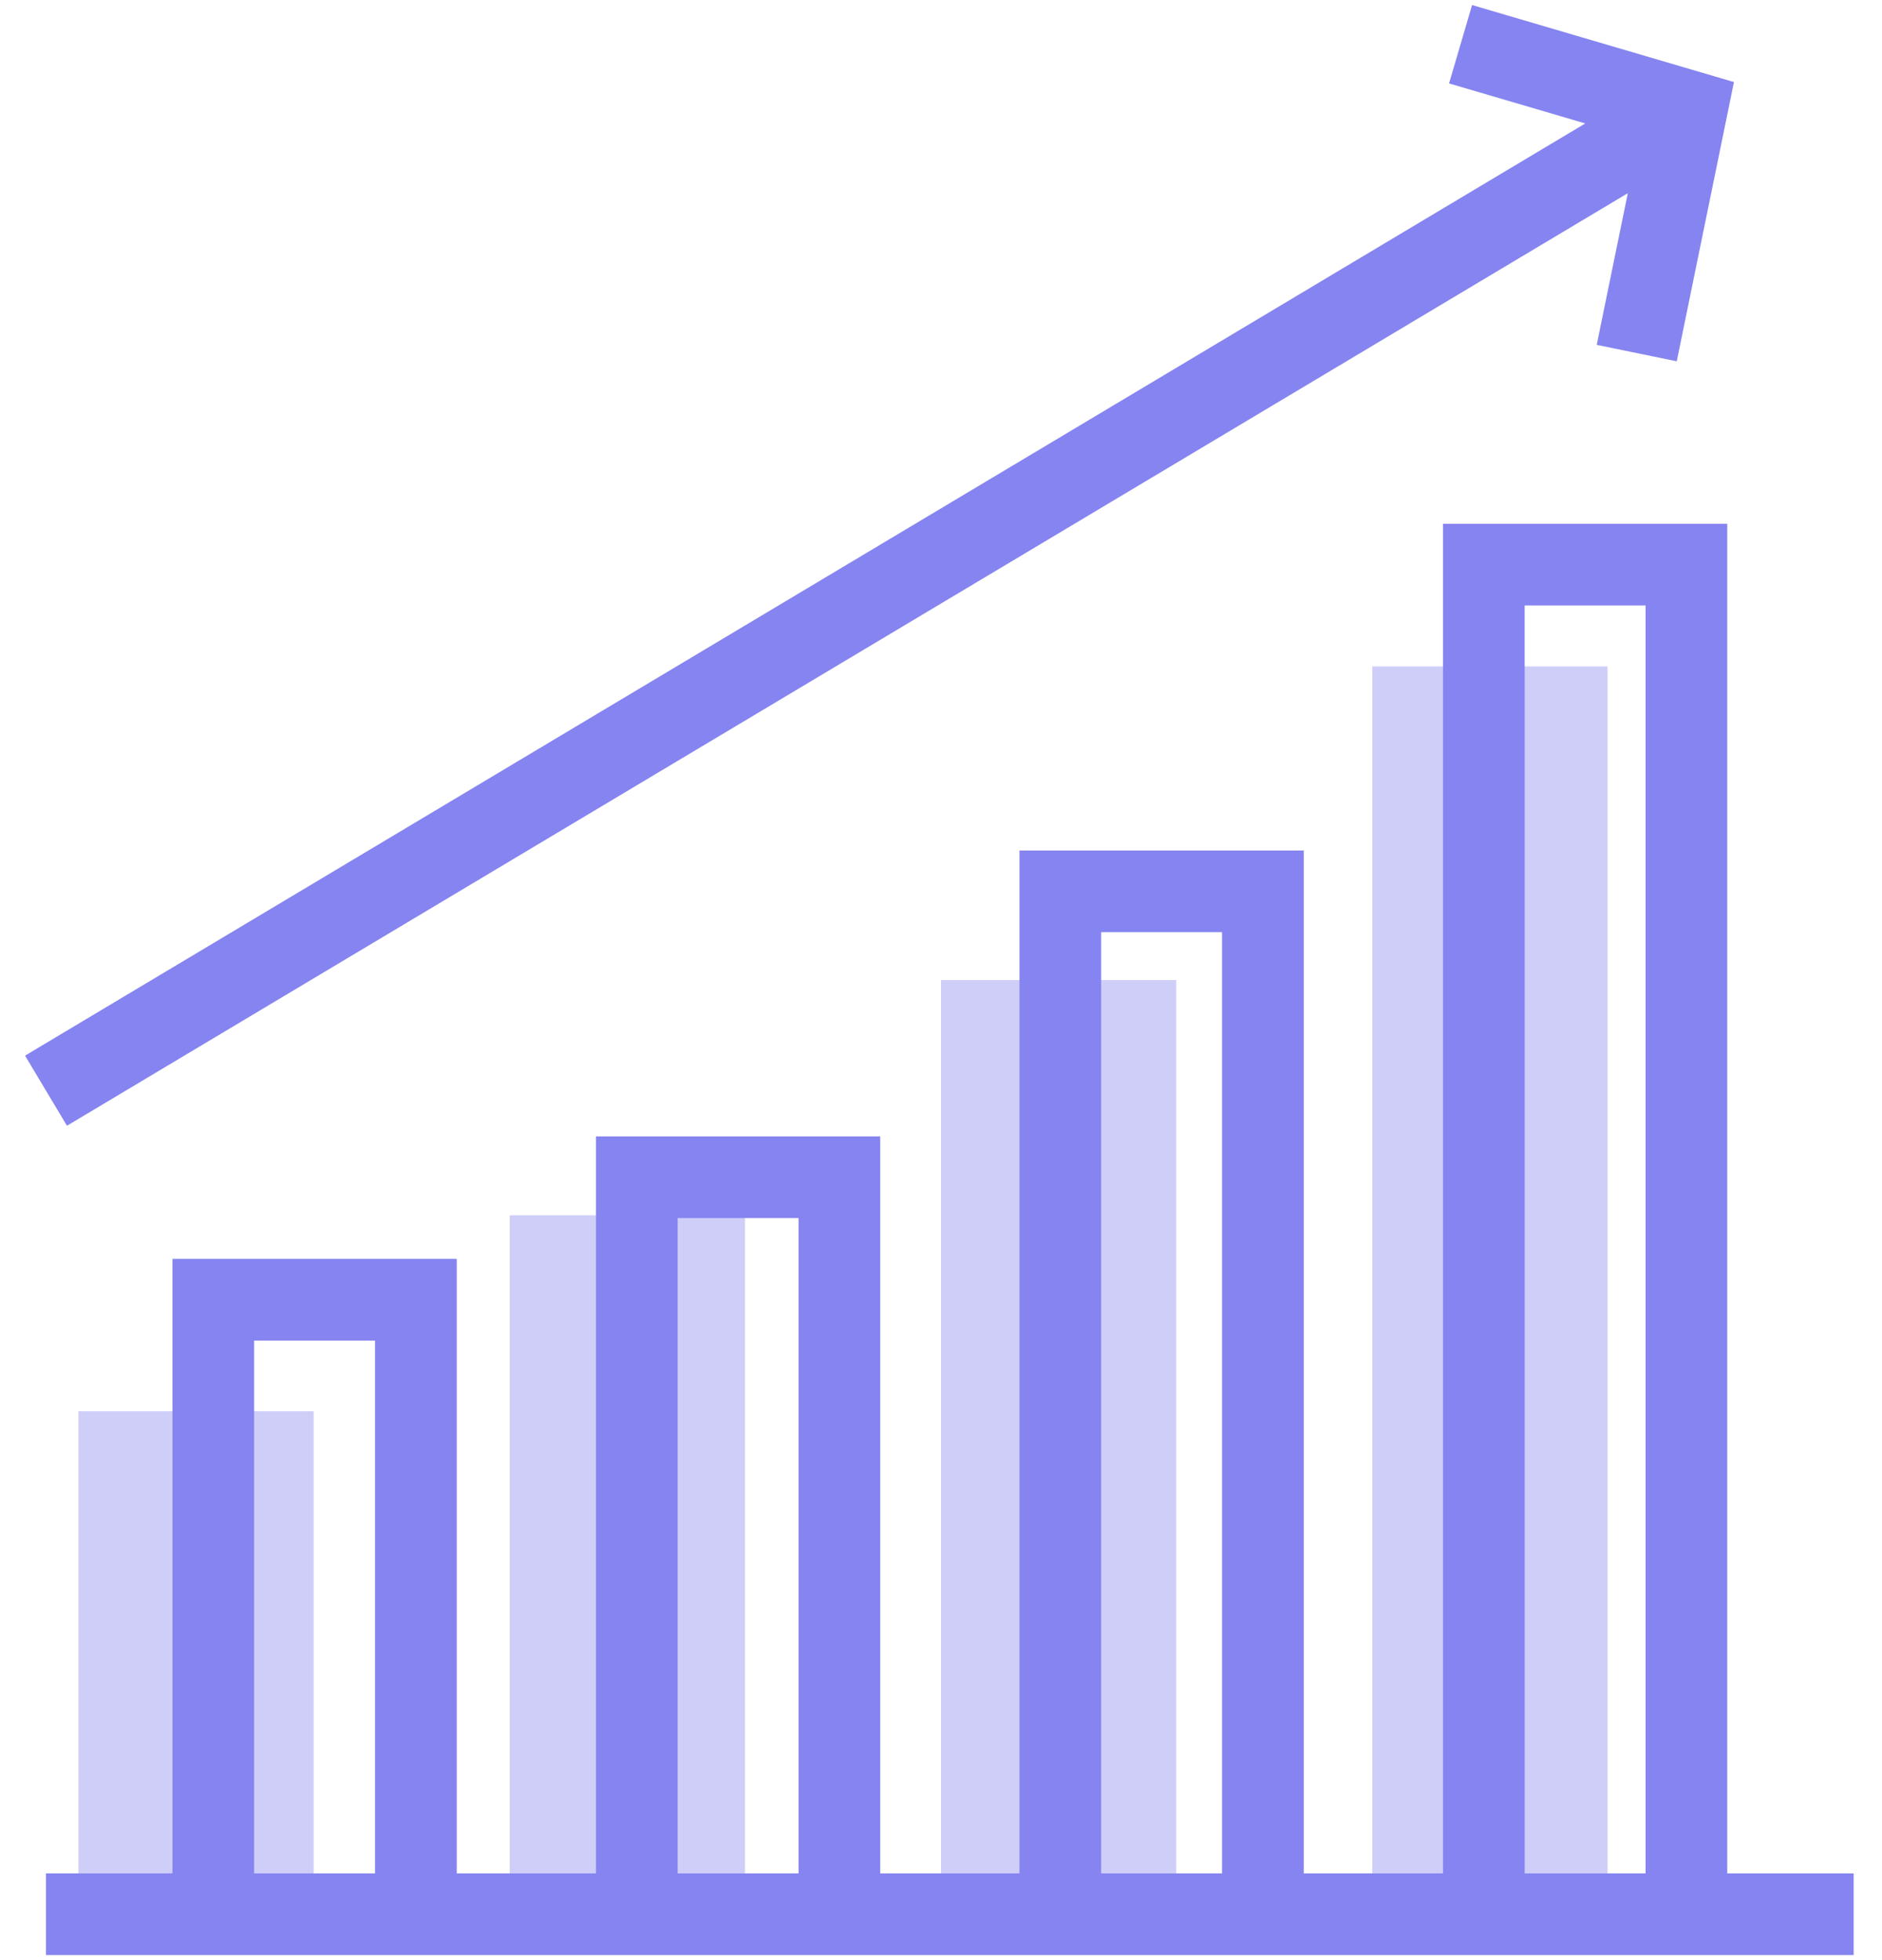
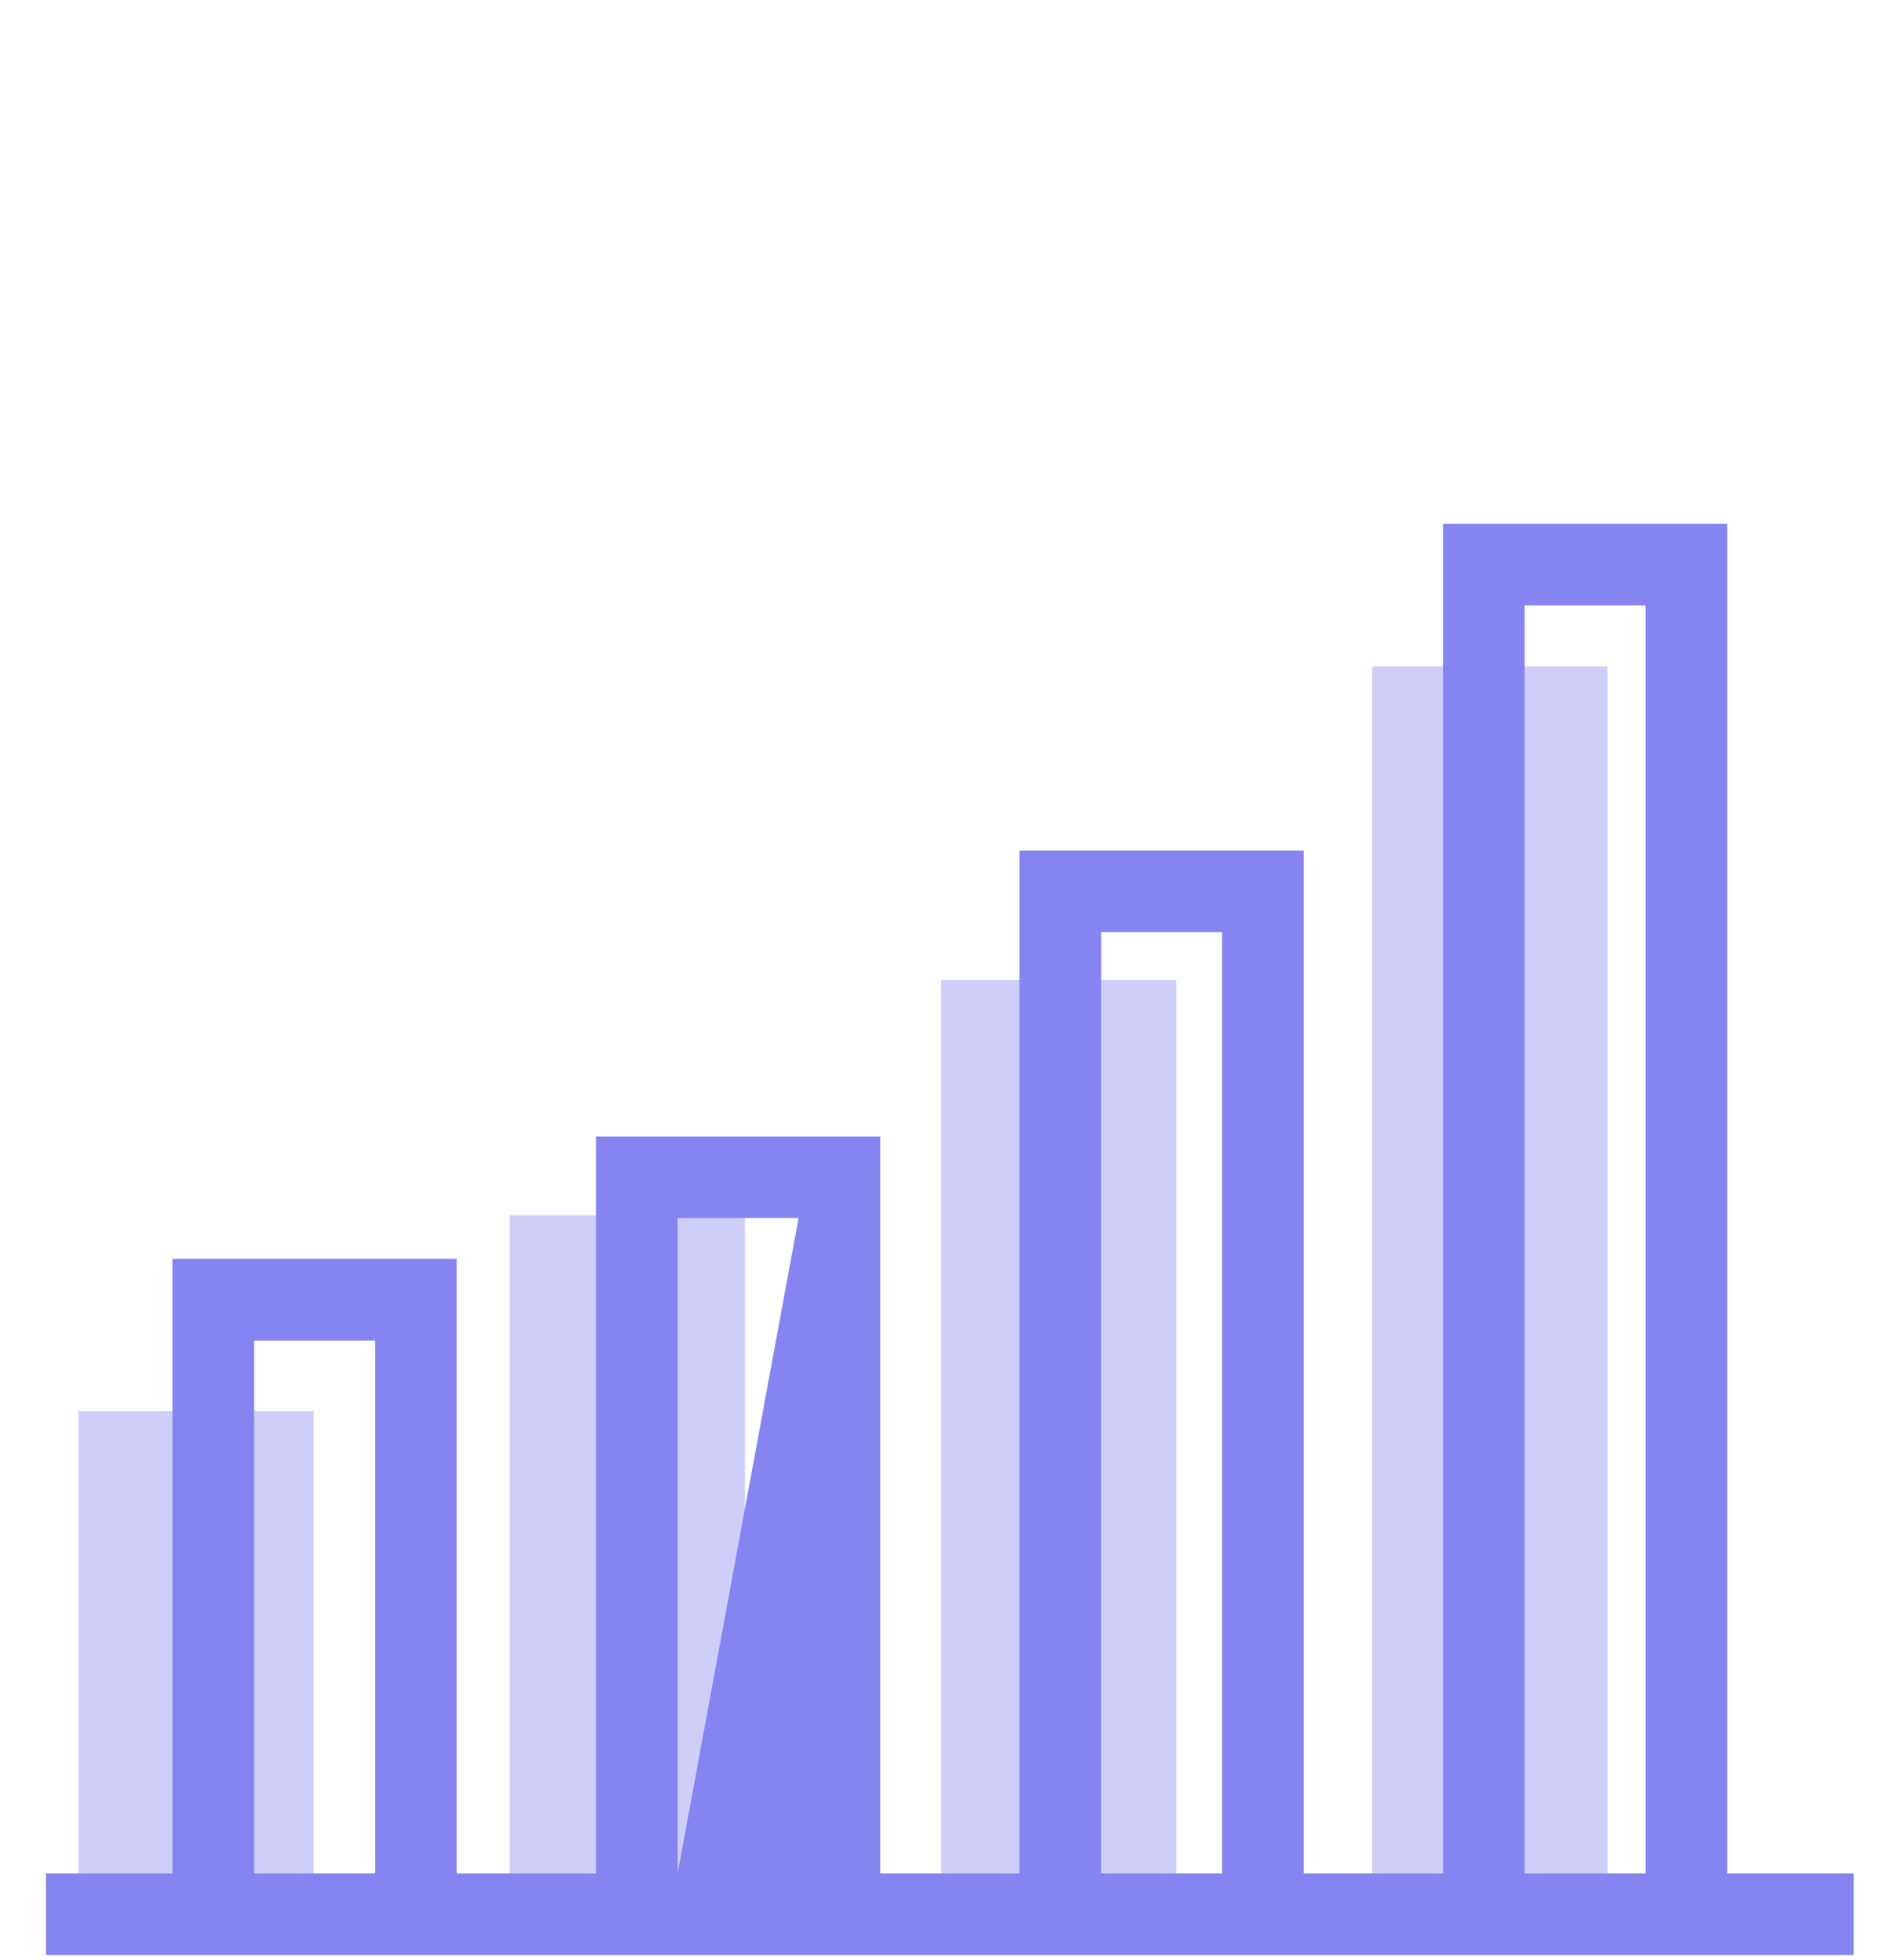
<svg xmlns="http://www.w3.org/2000/svg" width="48px" height="50px" viewBox="0 0 48 50" version="1.1">
  <title>icon/analytics</title>
  <desc>Created with Sketch.</desc>
  <g id="Higher-Education-" stroke="none" stroke-width="1" fill="none" fill-rule="evenodd">
    <g id="DiversityEdu_HigherEd_Destktop-(FacultyandStaff)" transform="translate(-548, -4709)" fill="#8584F0">
      <g id="COURSE-FEATURES" transform="translate(90, 4349)">
        <g id="Group-11">
          <g id="Group-8" transform="translate(0, 124)">
            <g id="Stacked-Group-4" transform="translate(0, 39)">
              <g id="Group-43" transform="translate(0, 157)">
                <g id="Stacked-Group-4" transform="translate(427, 0)">
                  <g id="Group-31">
                    <g id="featured_cards_desktop">
                      <g id="icon/analytics/purple" transform="translate(25, 38)">
                        <g id="noun_progress_2823389" stroke-width="1" transform="translate(6, 2)">
-                           <path d="M44.053,47.788 L44.053,13.361 L36.803,13.361 L36.803,47.788 L33.252,47.788 L33.252,21.695 L26.002,21.695 L26.002,47.788 L22.45,47.788 L22.45,28.988 L15.2,28.988 L15.2,47.788 L11.649,47.788 L11.649,32.112 L4.399,32.112 L4.399,47.788 L1.173,47.788 L1.173,49.871 L47.277,49.871 L47.277,47.788 L44.053,47.788 Z M6.481,47.788 L6.481,34.196 L9.565,34.196 L9.565,47.788 L6.481,47.788 L6.481,47.788 Z M17.283,47.788 L17.283,31.071 L20.367,31.071 L20.367,47.788 L17.283,47.788 Z M28.084,47.788 L28.084,23.778 L31.168,23.778 L31.168,47.788 L28.084,47.788 L28.084,47.788 Z M38.886,47.788 L38.886,15.445 L41.97,15.445 L41.97,47.788 L38.886,47.788 Z" id="Shape" fill-rule="nonzero" />
-                           <polygon id="Path" fill-rule="nonzero" points="1.708 28.716 41.517 4.928 40.724 8.797 42.765 9.216 44.224 2.093 37.545 0.129 36.958 2.128 40.432 3.149 0.639 26.928" />
+                           <path d="M44.053,47.788 L44.053,13.361 L36.803,13.361 L36.803,47.788 L33.252,47.788 L33.252,21.695 L26.002,21.695 L26.002,47.788 L22.45,47.788 L22.45,28.988 L15.2,28.988 L15.2,47.788 L11.649,47.788 L11.649,32.112 L4.399,32.112 L4.399,47.788 L1.173,47.788 L1.173,49.871 L47.277,49.871 L47.277,47.788 L44.053,47.788 Z M6.481,47.788 L6.481,34.196 L9.565,34.196 L9.565,47.788 L6.481,47.788 L6.481,47.788 Z M17.283,47.788 L17.283,31.071 L20.367,31.071 L17.283,47.788 Z M28.084,47.788 L28.084,23.778 L31.168,23.778 L31.168,47.788 L28.084,47.788 L28.084,47.788 Z M38.886,47.788 L38.886,15.445 L41.97,15.445 L41.97,47.788 L38.886,47.788 Z" id="Shape" fill-rule="nonzero" />
                        </g>
                        <rect id="Rectangle" fill-opacity="0.4" x="19" y="33" width="6" height="17" />
                        <rect id="Rectangle-Copy-3" fill-opacity="0.4" x="8" y="38" width="6" height="12" />
                        <rect id="Rectangle-Copy" fill-opacity="0.4" x="30" y="27" width="6" height="23" />
                        <rect id="Rectangle-Copy-2" fill-opacity="0.4" x="41" y="19" width="6" height="31" />
                      </g>
                    </g>
                  </g>
                </g>
              </g>
            </g>
          </g>
        </g>
      </g>
    </g>
  </g>
</svg>